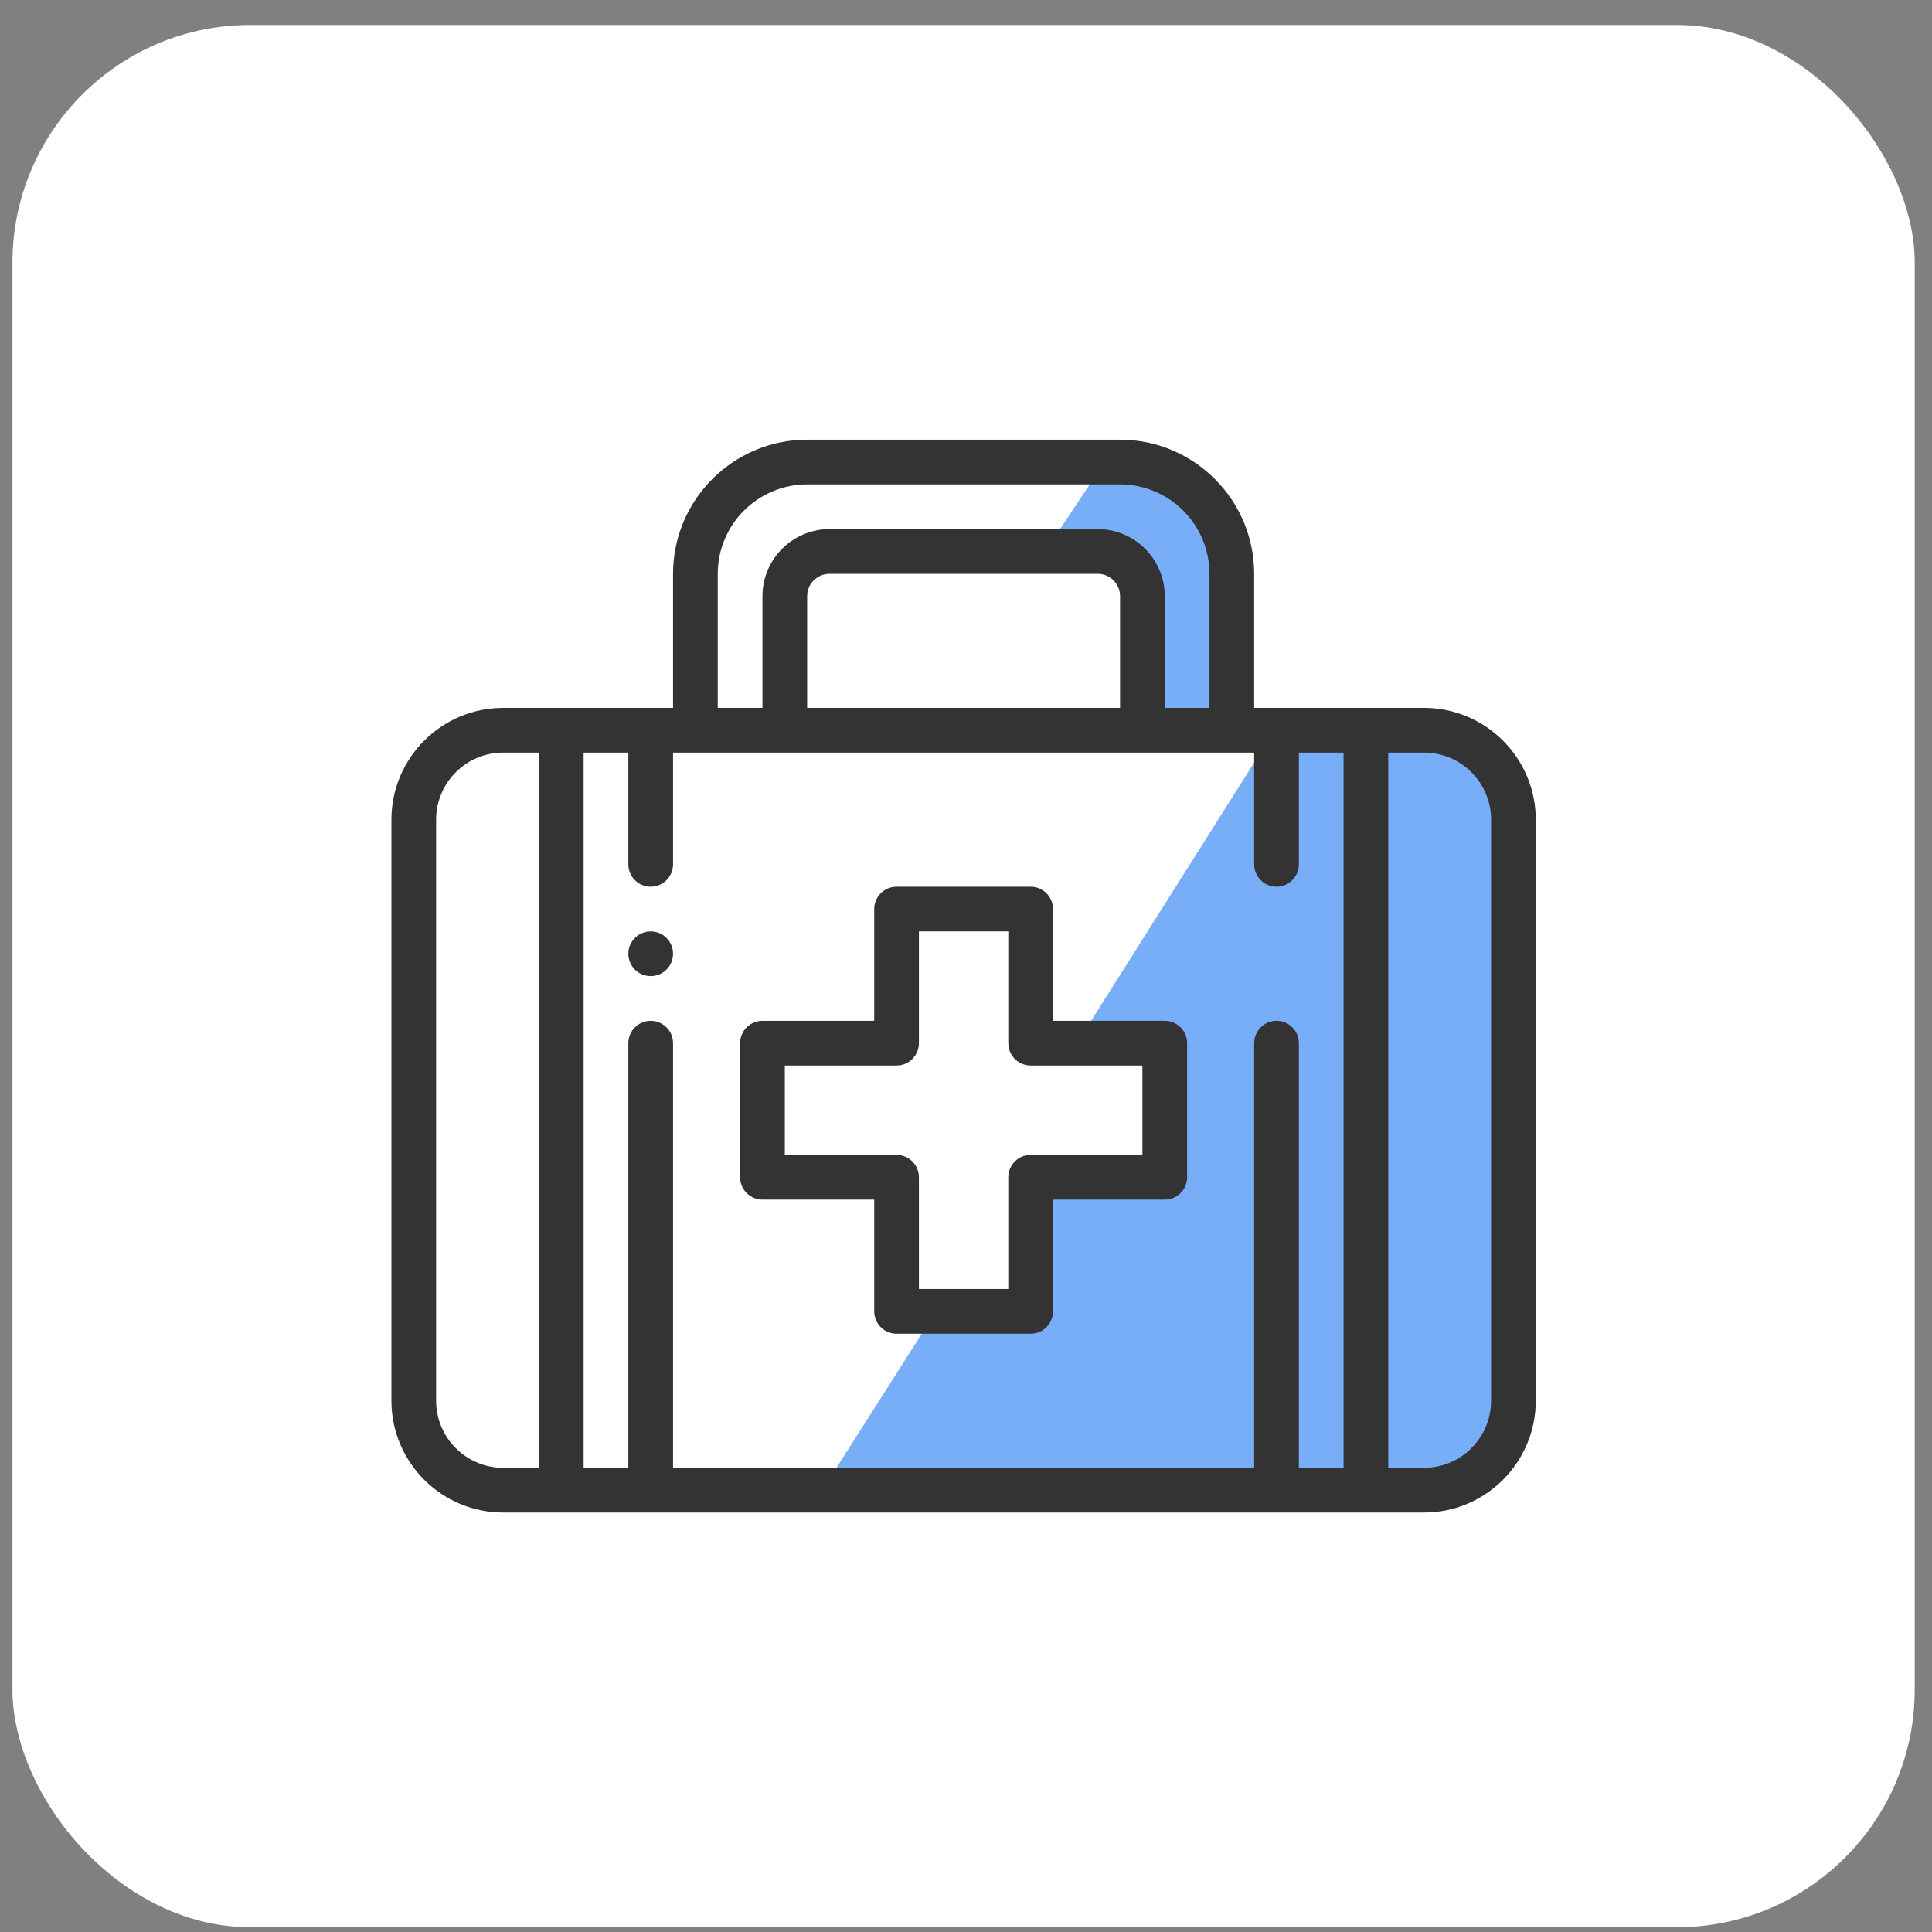
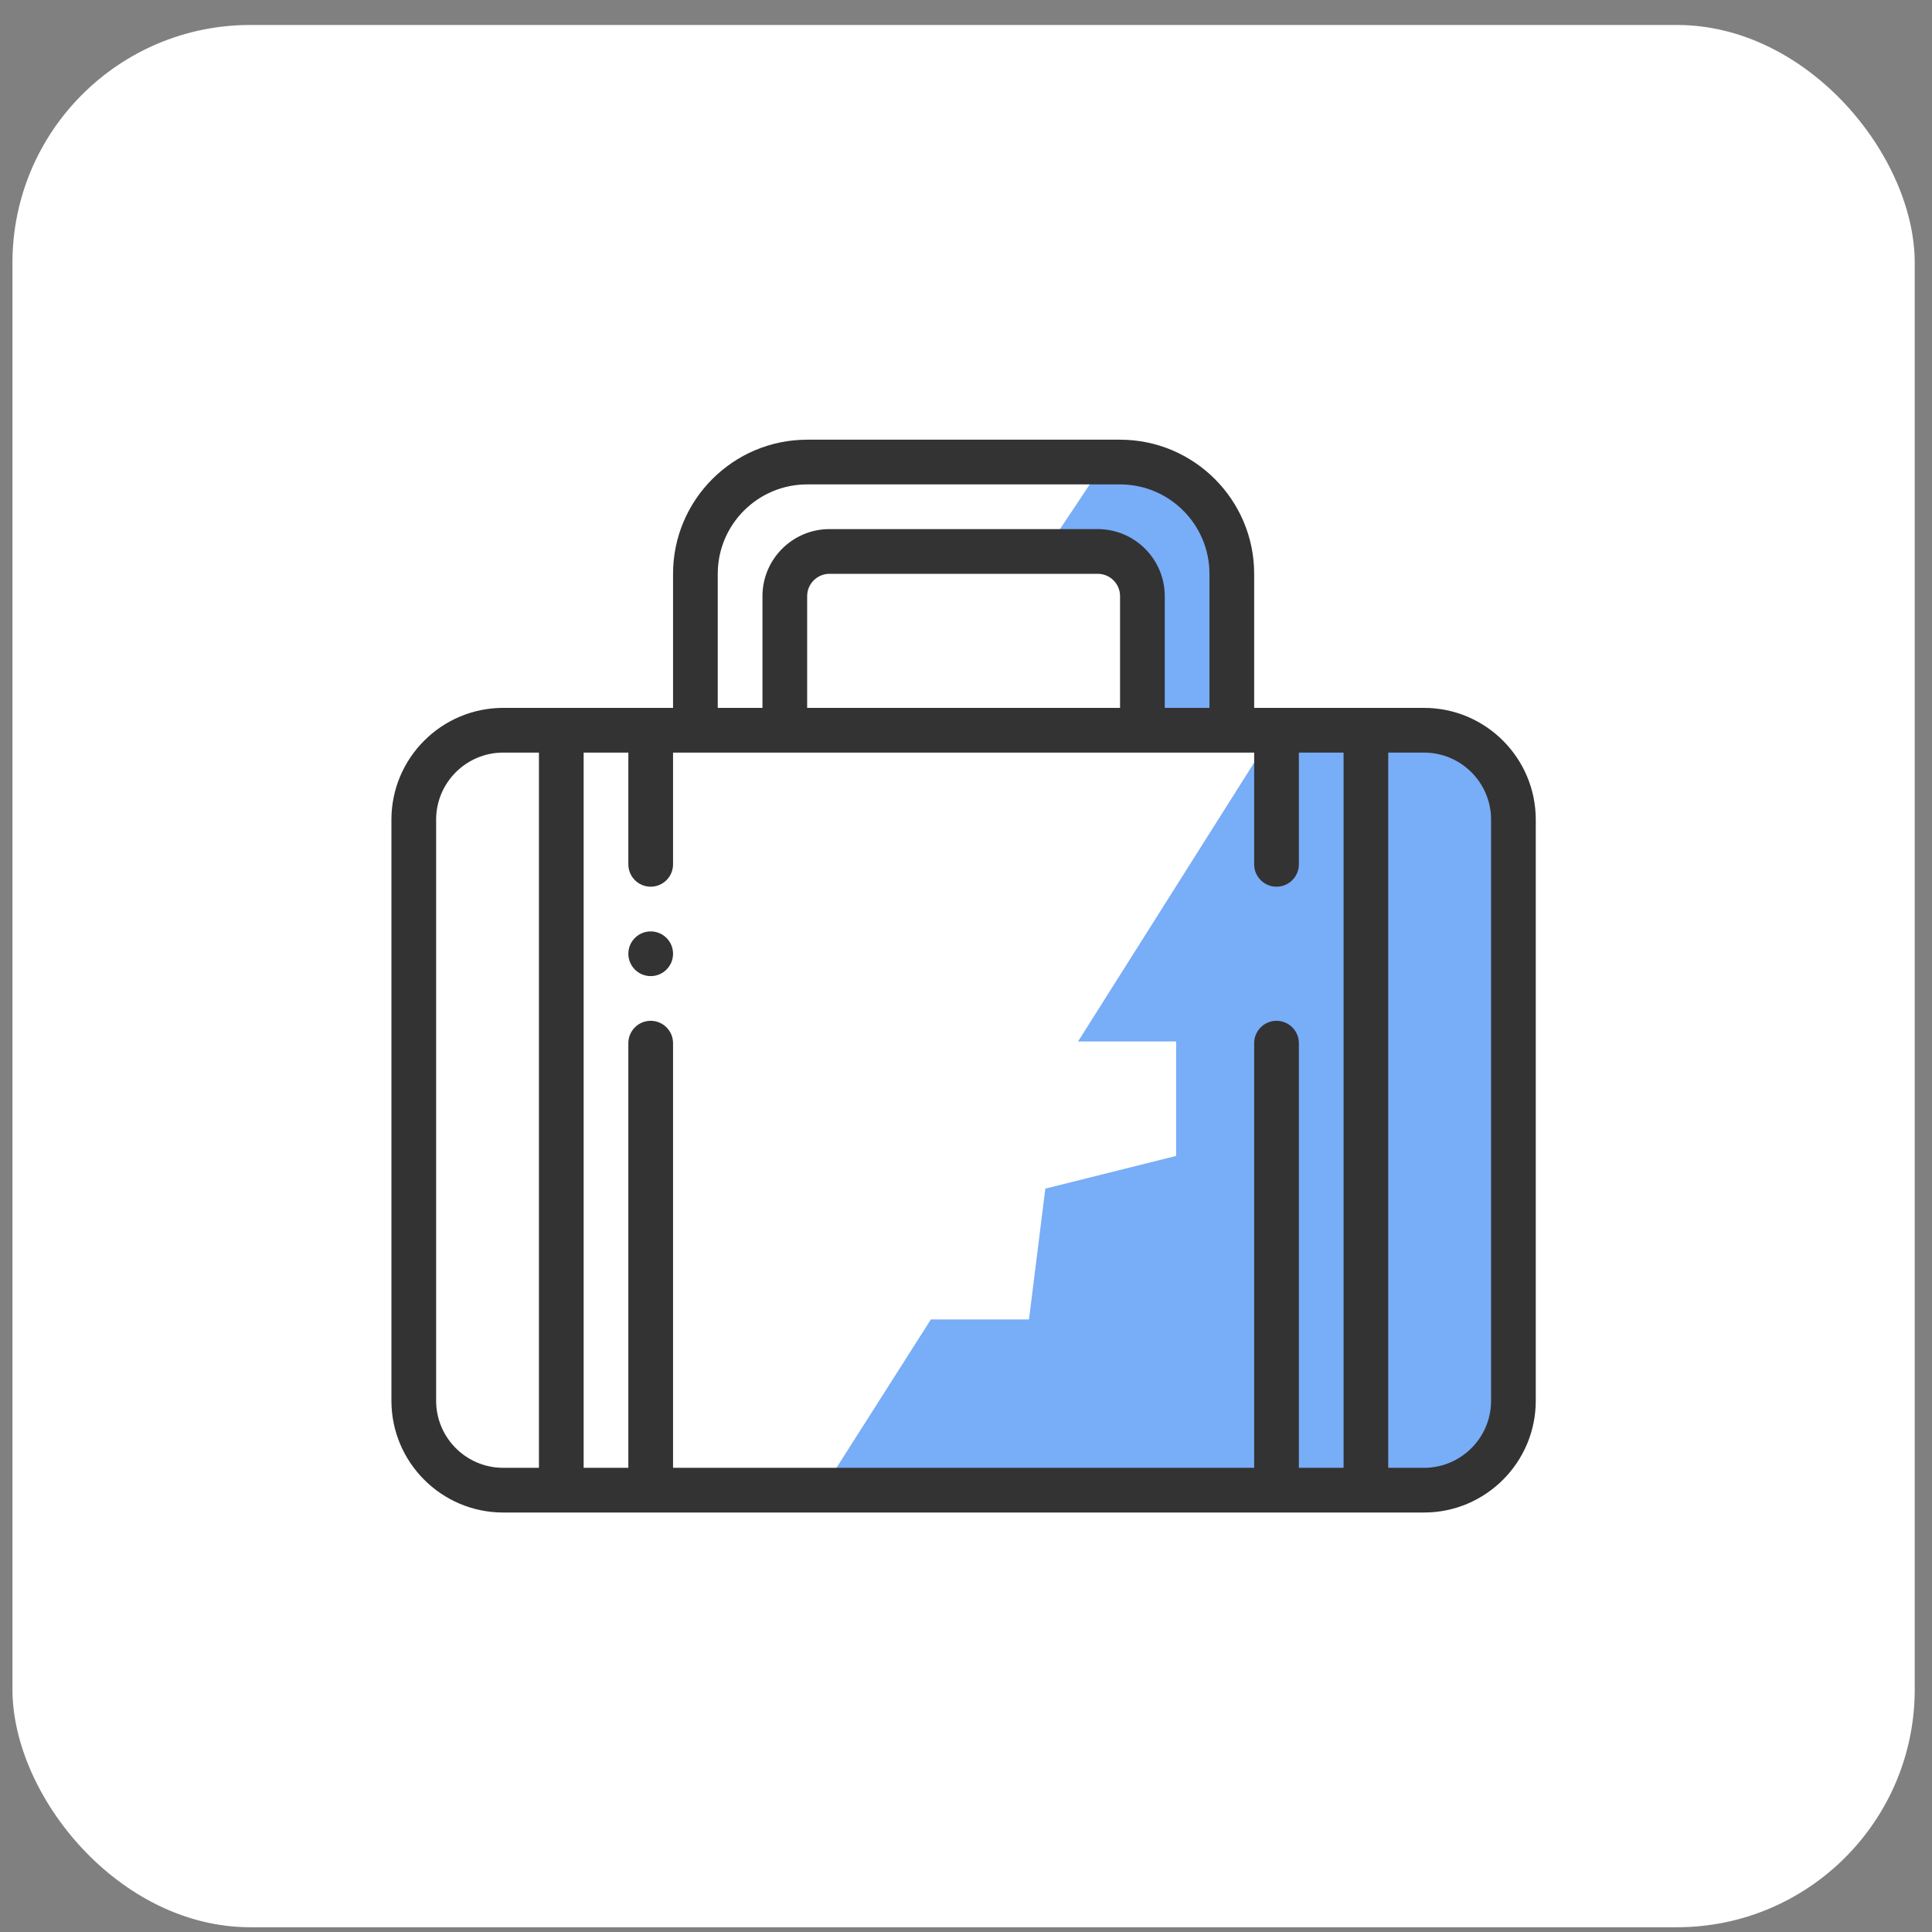
<svg xmlns="http://www.w3.org/2000/svg" width="65" height="65" viewBox="0 0 65 65" fill="none">
  <rect x="0" y="0" width="65" height="65" fill="#808080" stroke="none" />
  <rect x="0.419" y="0.84" width="64" height="64" rx="8" fill="white" />
-   <path d="M42.947 31.336C42.532 31.336 42.195 31.673 42.195 32.088C42.195 32.503 42.532 32.84 42.947 32.84C43.362 32.84 43.699 32.503 43.699 32.088C43.699 31.673 43.362 31.336 42.947 31.336Z" fill="#3F6CAF" />
  <path d="M35.169 18.54L37.369 15.24L40.119 16.34L41.769 18.54V23.49L42.869 24.59H48.369L50.569 25.69V48.79L48.369 50.44H27.469L31.319 44.39H34.619L35.169 39.99L39.569 38.89V35.04H36.269L42.869 24.59H37.919V19.09L35.169 18.54Z" fill="#78ADF7" />
  <path d="M21.892 31.336C21.477 31.336 21.14 31.673 21.14 32.088C21.14 32.503 21.477 32.84 21.892 32.84C22.307 32.84 22.644 32.503 22.644 32.088C22.644 31.673 22.307 31.336 21.892 31.336Z" fill="#333333" />
-   <path d="M39.187 34.344H35.427V30.584C35.427 30.169 35.09 29.832 34.675 29.832H30.164C29.748 29.832 29.412 30.169 29.412 30.584V34.344H25.652C25.237 34.344 24.9 34.681 24.9 35.096V39.607C24.9 40.023 25.237 40.359 25.652 40.359H29.412V44.119C29.412 44.534 29.748 44.871 30.164 44.871H34.675C35.09 44.871 35.427 44.534 35.427 44.119V40.359H39.187C39.602 40.359 39.939 40.023 39.939 39.607V35.096C39.939 34.681 39.602 34.344 39.187 34.344ZM38.435 38.855H34.675C34.26 38.855 33.923 39.192 33.923 39.607V43.367H30.916V39.607C30.916 39.192 30.579 38.855 30.164 38.855H26.404V35.848H30.164C30.579 35.848 30.916 35.511 30.916 35.096V31.336H33.923V35.096C33.923 35.511 34.26 35.848 34.675 35.848H38.435V38.855Z" fill="#333333" />
  <path d="M47.91 23.816H42.195V19.305C42.195 16.817 40.171 14.793 37.683 14.793H27.156C24.668 14.793 22.644 16.817 22.644 19.305V23.816H16.929C14.856 23.816 13.169 25.503 13.169 27.576V47.127C13.169 49.2 14.856 50.887 16.929 50.887H47.91C49.983 50.887 51.669 49.2 51.669 47.127V27.576C51.669 25.503 49.983 23.816 47.91 23.816ZM24.148 19.305C24.148 17.646 25.497 16.297 27.156 16.297H37.683C39.342 16.297 40.691 17.646 40.691 19.305V23.816H39.187V20.057C39.187 18.813 38.175 17.801 36.931 17.801H27.908C26.664 17.801 25.652 18.813 25.652 20.057V23.816H24.148V19.305ZM37.683 20.057V23.816H27.156V20.057C27.156 19.642 27.493 19.305 27.908 19.305H36.931C37.346 19.305 37.683 19.642 37.683 20.057ZM18.132 49.383H16.929C15.685 49.383 14.673 48.371 14.673 47.127V27.576C14.673 26.332 15.685 25.32 16.929 25.32H18.132V49.383ZM45.203 49.383H43.699V35.096C43.699 34.681 43.362 34.344 42.947 34.344C42.532 34.344 42.195 34.681 42.195 35.096V49.383H22.644V35.096C22.644 34.681 22.307 34.344 21.892 34.344C21.477 34.344 21.14 34.681 21.14 35.096V49.383H19.636V25.32H21.14V29.08C21.14 29.495 21.477 29.832 21.892 29.832C22.307 29.832 22.644 29.495 22.644 29.08V25.32H42.195V29.08C42.195 29.495 42.532 29.832 42.947 29.832C43.362 29.832 43.699 29.495 43.699 29.08V25.32H45.203V49.383ZM50.166 47.127C50.166 48.371 49.154 49.383 47.91 49.383H46.706V25.32H47.91C49.154 25.32 50.166 26.332 50.166 27.576V47.127Z" fill="#333333" />
</svg>